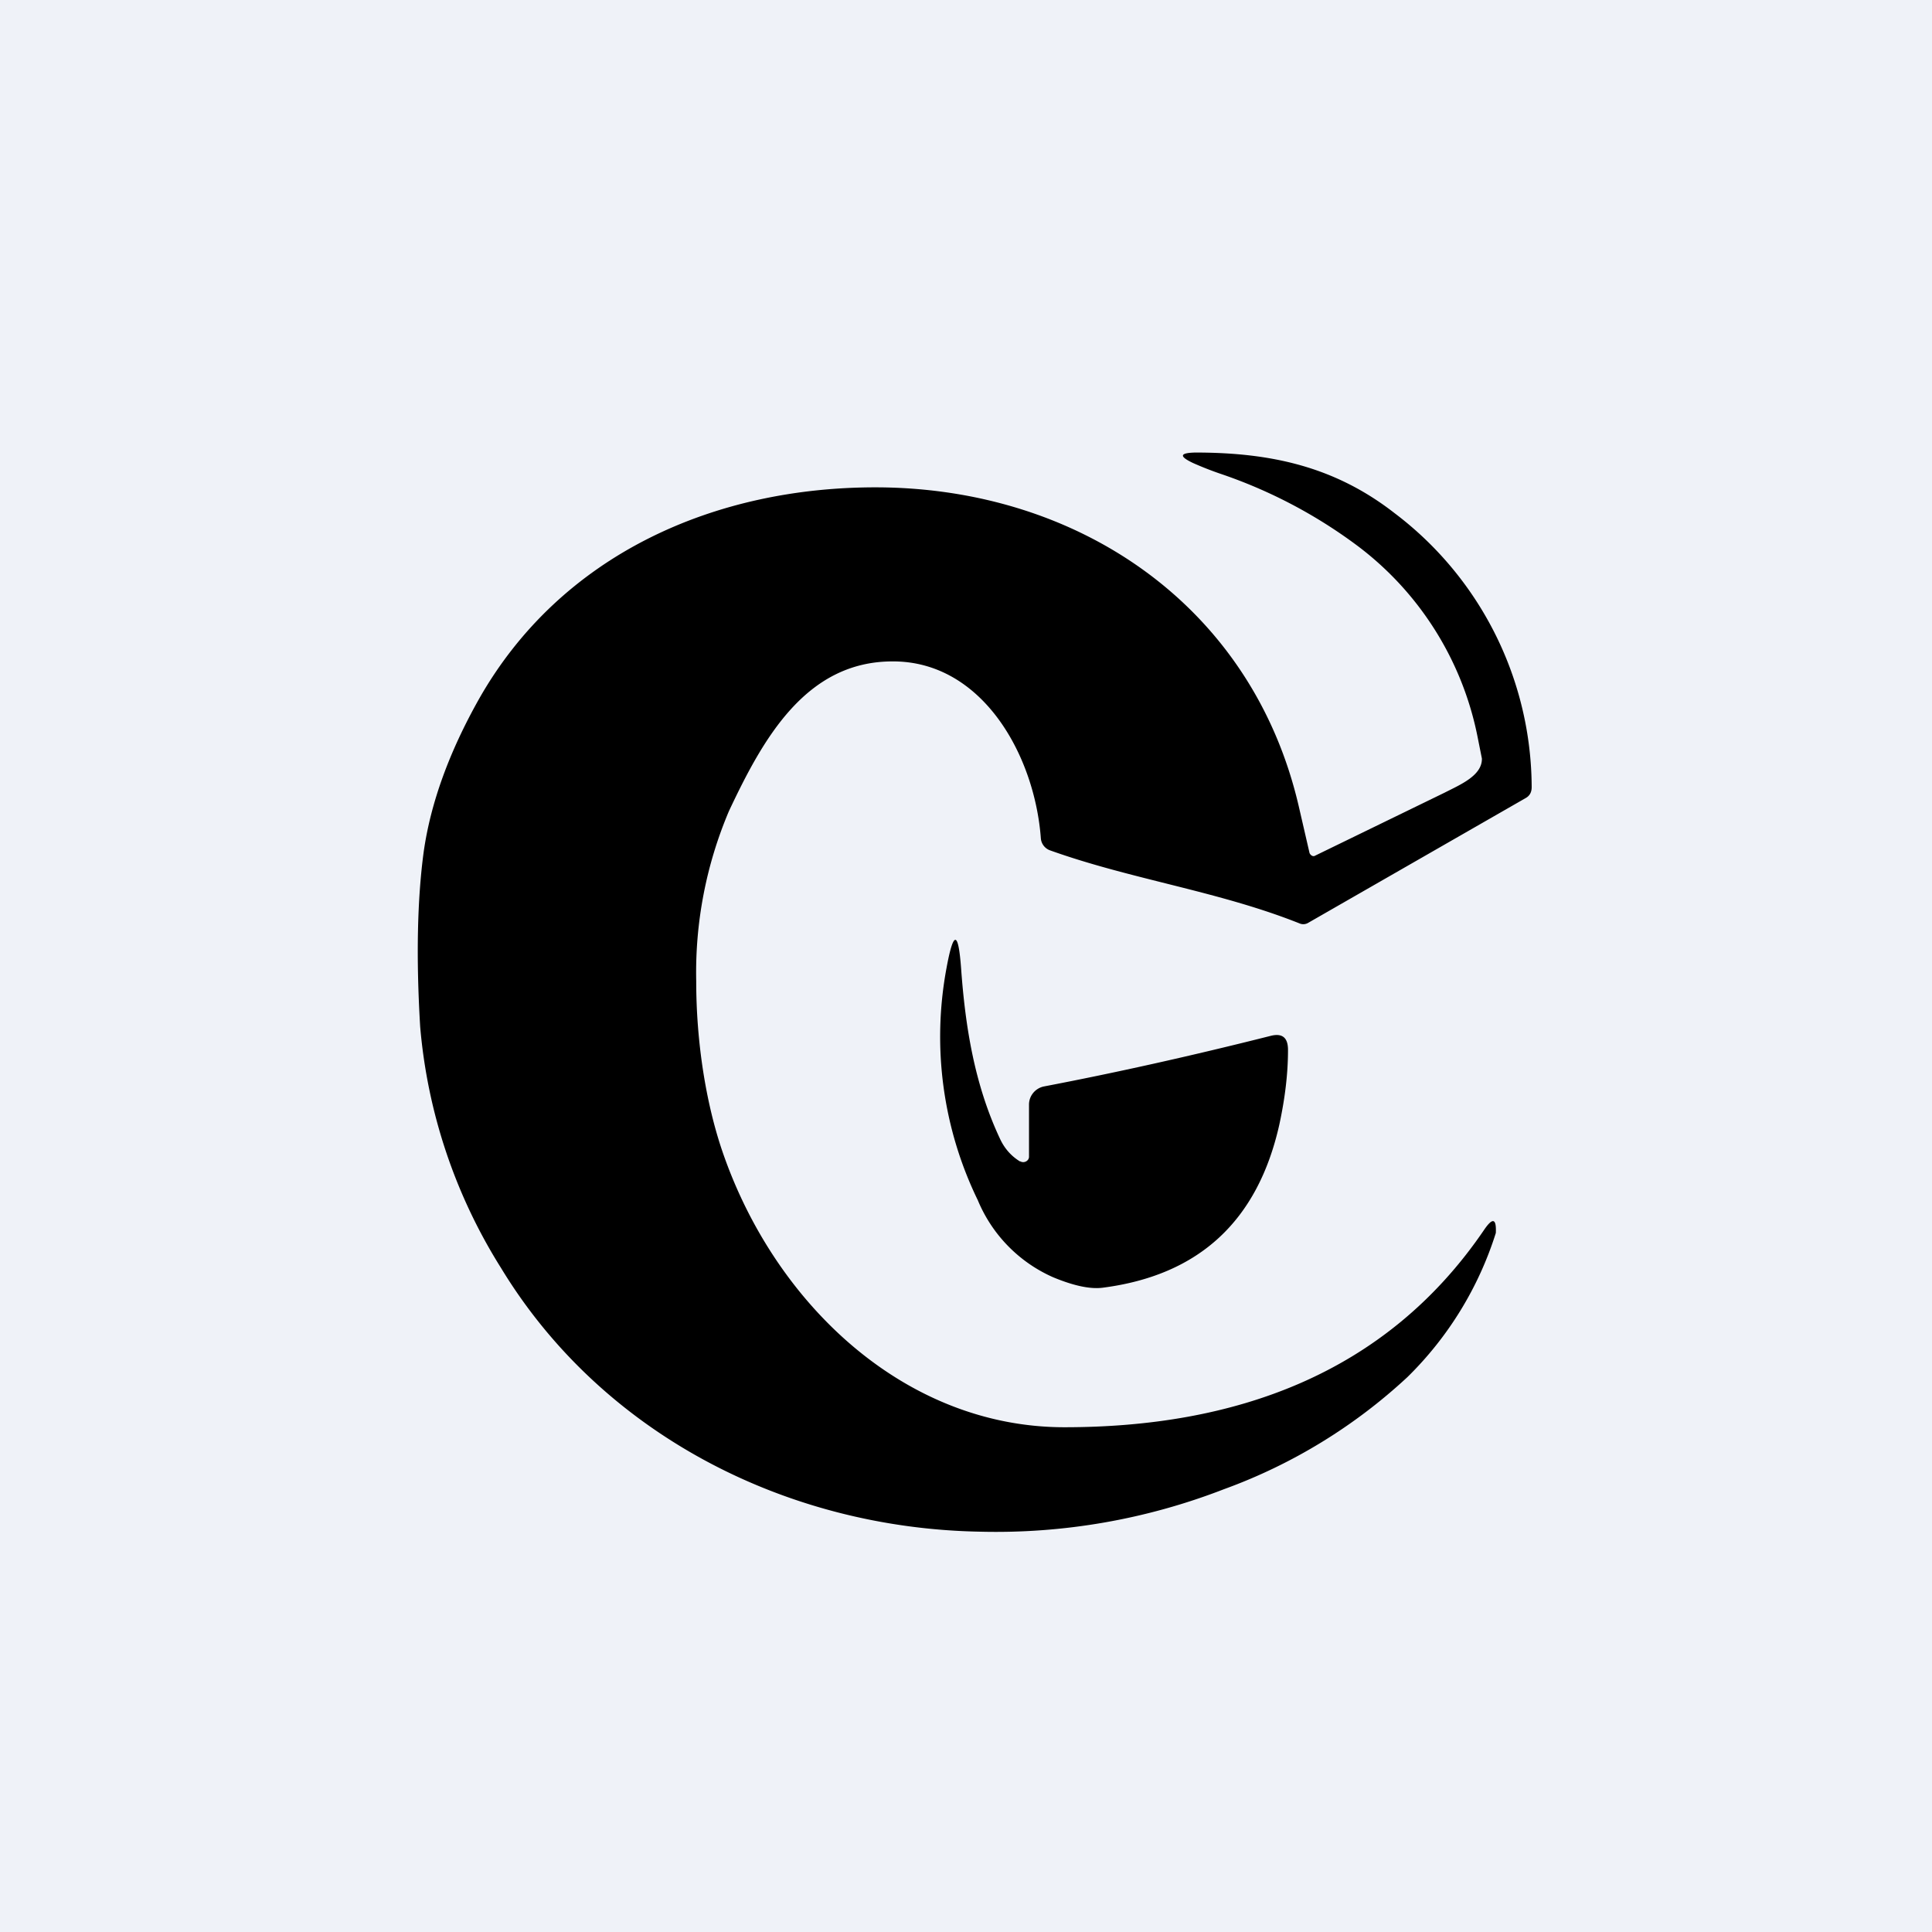
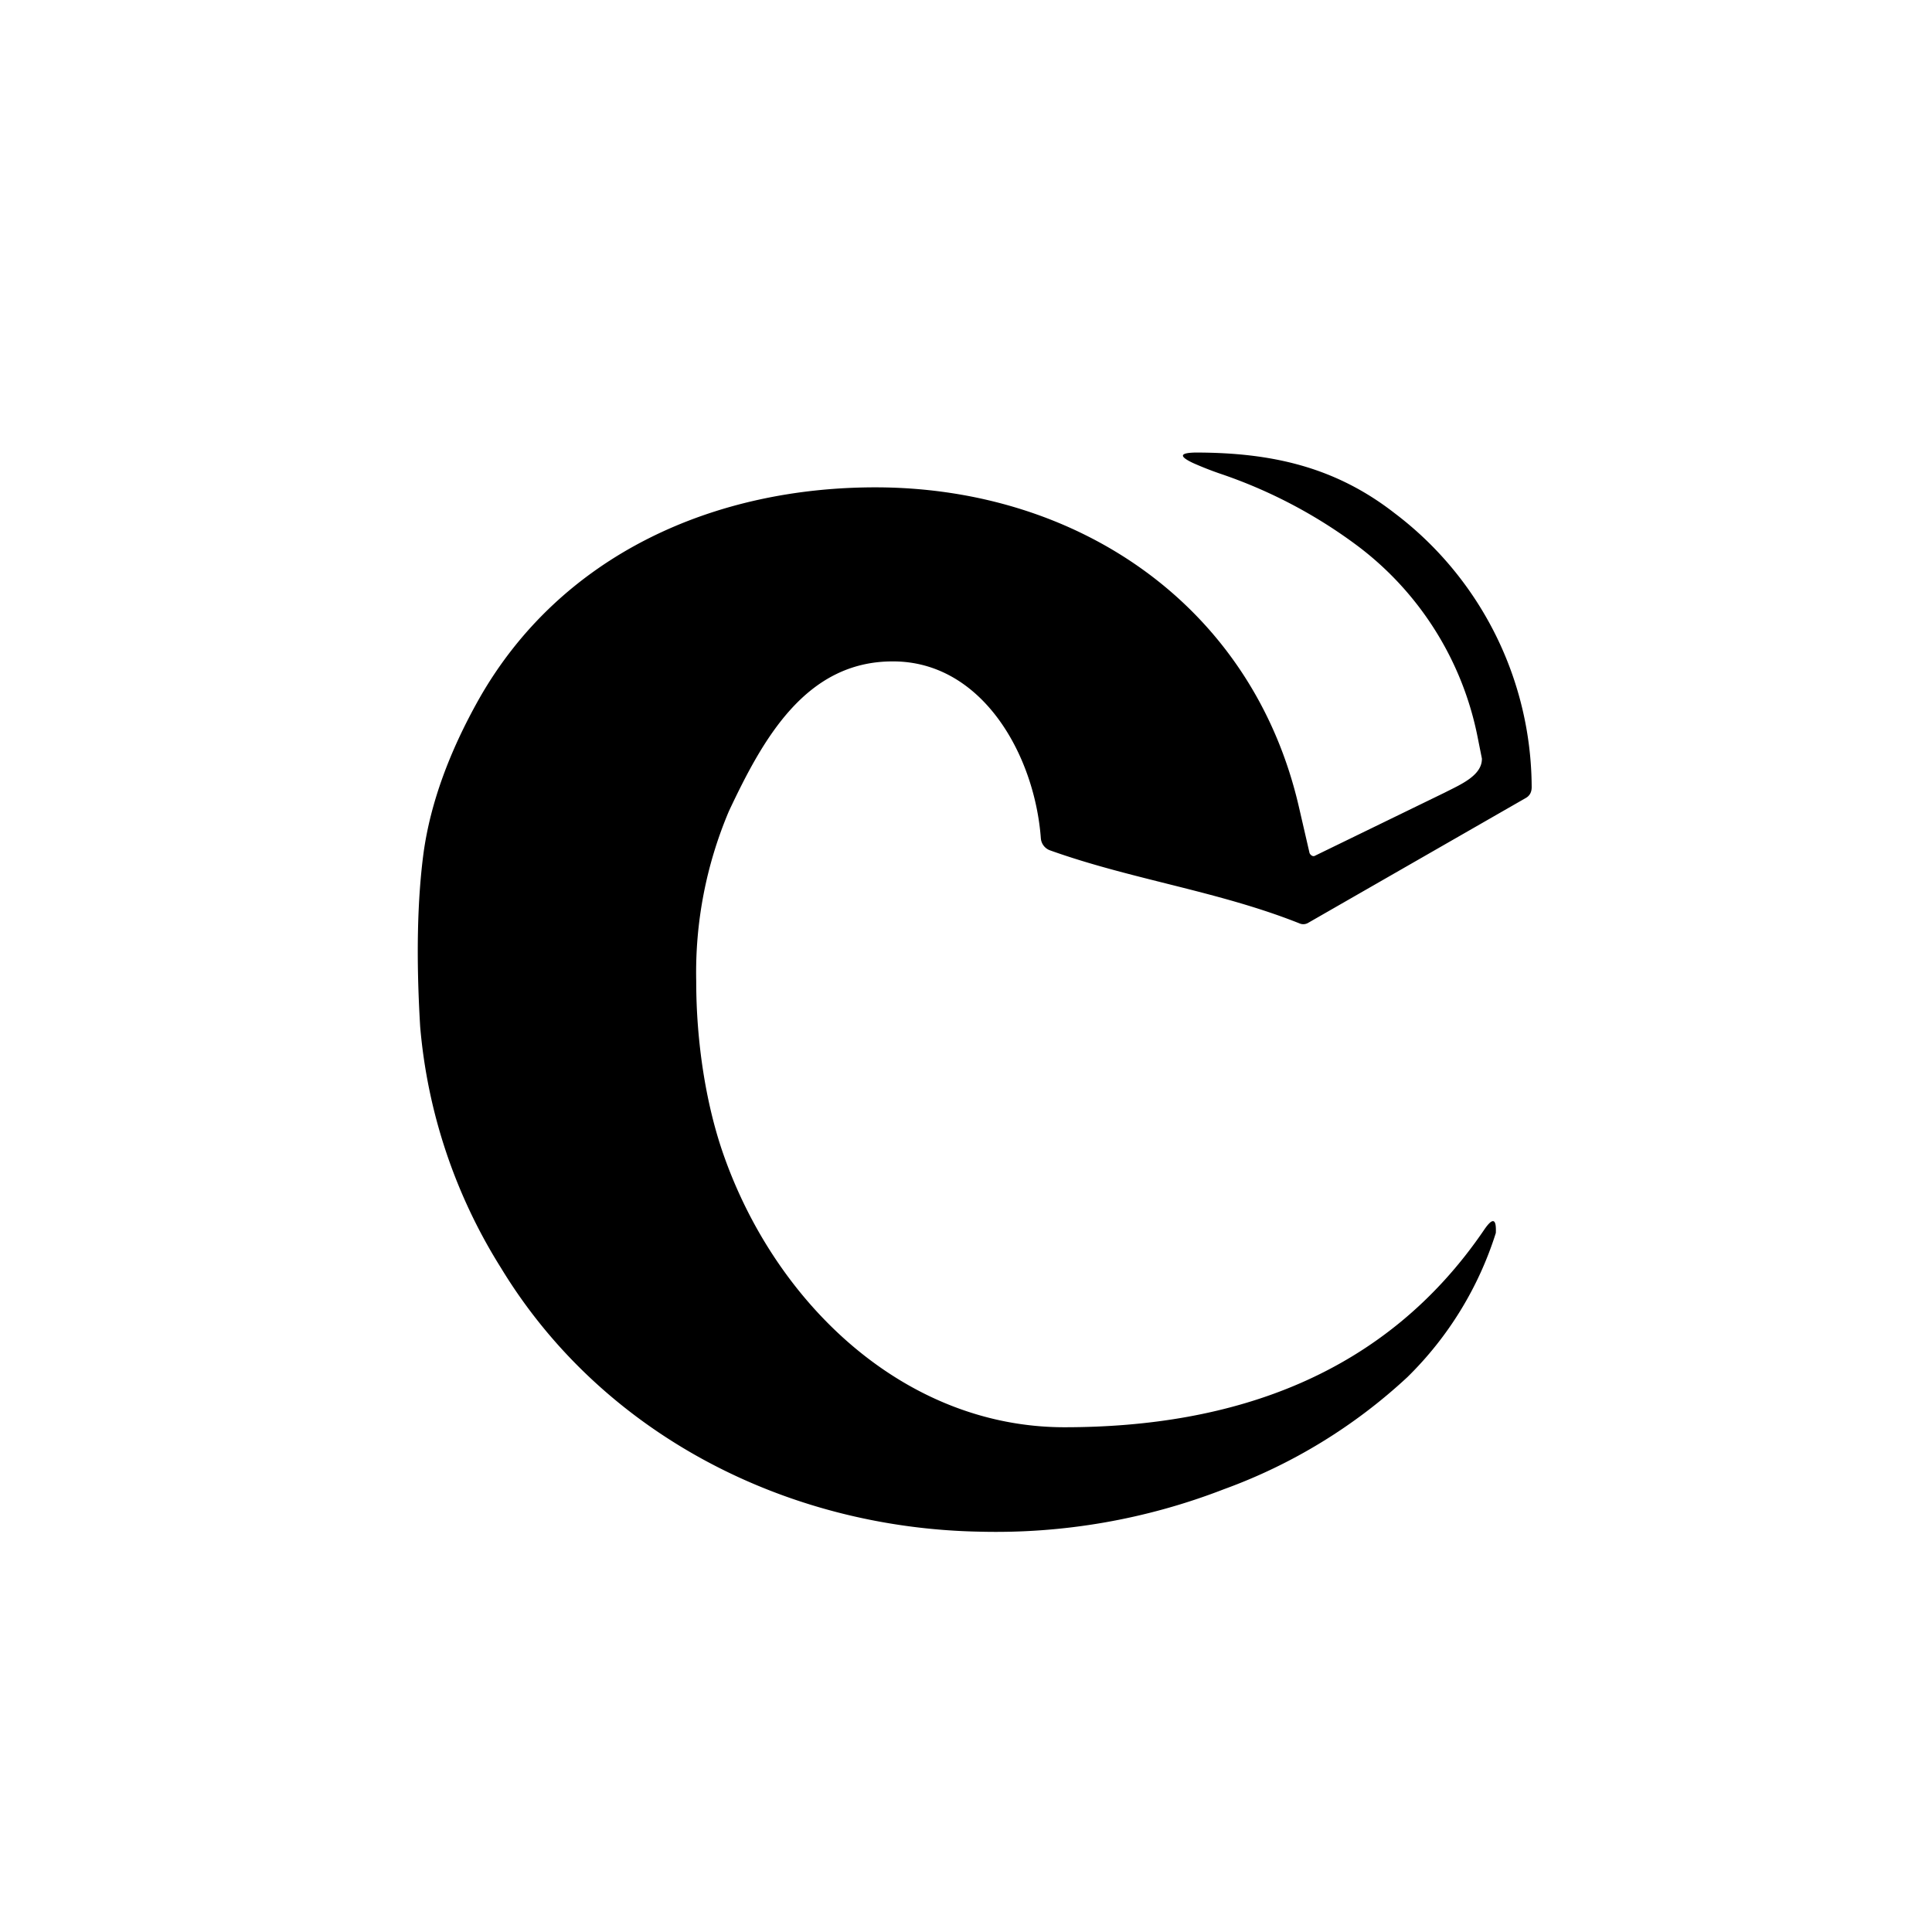
<svg xmlns="http://www.w3.org/2000/svg" viewBox="0 0 55.5 55.5">
-   <path d="M 0,0 H 55.5 V 55.5 H 0 Z" fill="rgb(239, 242, 248)" />
  <path d="M 37.61,24.485 C 37.64,24.57 37.72,24.62 37.78,24.58 L 41.5,22.77 C 41.95,22.54 42.58,22.28 42.57,21.79 L 42.45,21.19 A 9.08,9.08 0 0,0 39.01,15.69 A 14.17,14.17 0 0,0 35.03,13.6 A 9.72,9.72 0 0,1 34.27,13.3 C 33.87,13.11 33.88,13.01 34.34,13 C 36.5,13 38.34,13.4 40.06,14.74 A 9.91,9.91 0 0,1 44,22.61 C 44,22.75 43.95,22.86 43.82,22.93 L 37.58,26.51 A 0.27,0.27 0 0,1 37.34,26.53 C 35.01,25.6 32.52,25.27 30.17,24.43 A 0.4,0.4 0 0,1 29.9,24.08 C 29.72,21.68 28.21,18.99 25.64,19 C 23.14,19 21.91,21.24 20.94,23.3 A 11.87,11.87 0 0,0 20,28.19 C 20,29.94 20.28,31.69 20.75,33.07 C 22.25,37.46 26,41 30.58,41 C 35.44,41 39.8,39.5 42.64,35.32 C 42.88,34.97 42.99,35 42.97,35.42 A 10.02,10.02 0 0,1 40.43,39.56 A 15.52,15.52 0 0,1 35.16,42.78 A 18.1,18.1 0 0,1 28.15,44 C 22.59,43.9 17.29,41.2 14.39,36.42 A 15.48,15.48 0 0,1 12.07,29.49 C 11.95,27.49 11.99,25.82 12.17,24.48 C 12.37,23.06 12.91,21.59 13.76,20.08 C 16.12,15.92 20.54,13.98 25.22,14 C 31,14.03 36,17.42 37.32,23.21 L 37.62,24.51 Z" />
-   <path d="M 29.3,33.355 C 29.41,33.43 29.56,33.35 29.56,33.23 V 31.73 C 29.56,31.48 29.74,31.26 29.99,31.21 C 32.03,30.82 34.19,30.34 36.49,29.76 C 36.83,29.67 37,29.8 37,30.16 C 37,30.86 36.91,31.57 36.75,32.31 C 36.13,35.07 34.45,36.63 31.69,36.99 C 31.33,37.04 30.85,36.94 30.25,36.69 A 4.16,4.16 0 0,1 28.09,34.48 A 10.74,10.74 0 0,1 27.19,27.81 C 27.39,26.72 27.53,26.73 27.61,27.83 C 27.73,29.48 27.99,31.15 28.73,32.72 C 28.86,33 29.06,33.22 29.31,33.37 Z" />
</svg>